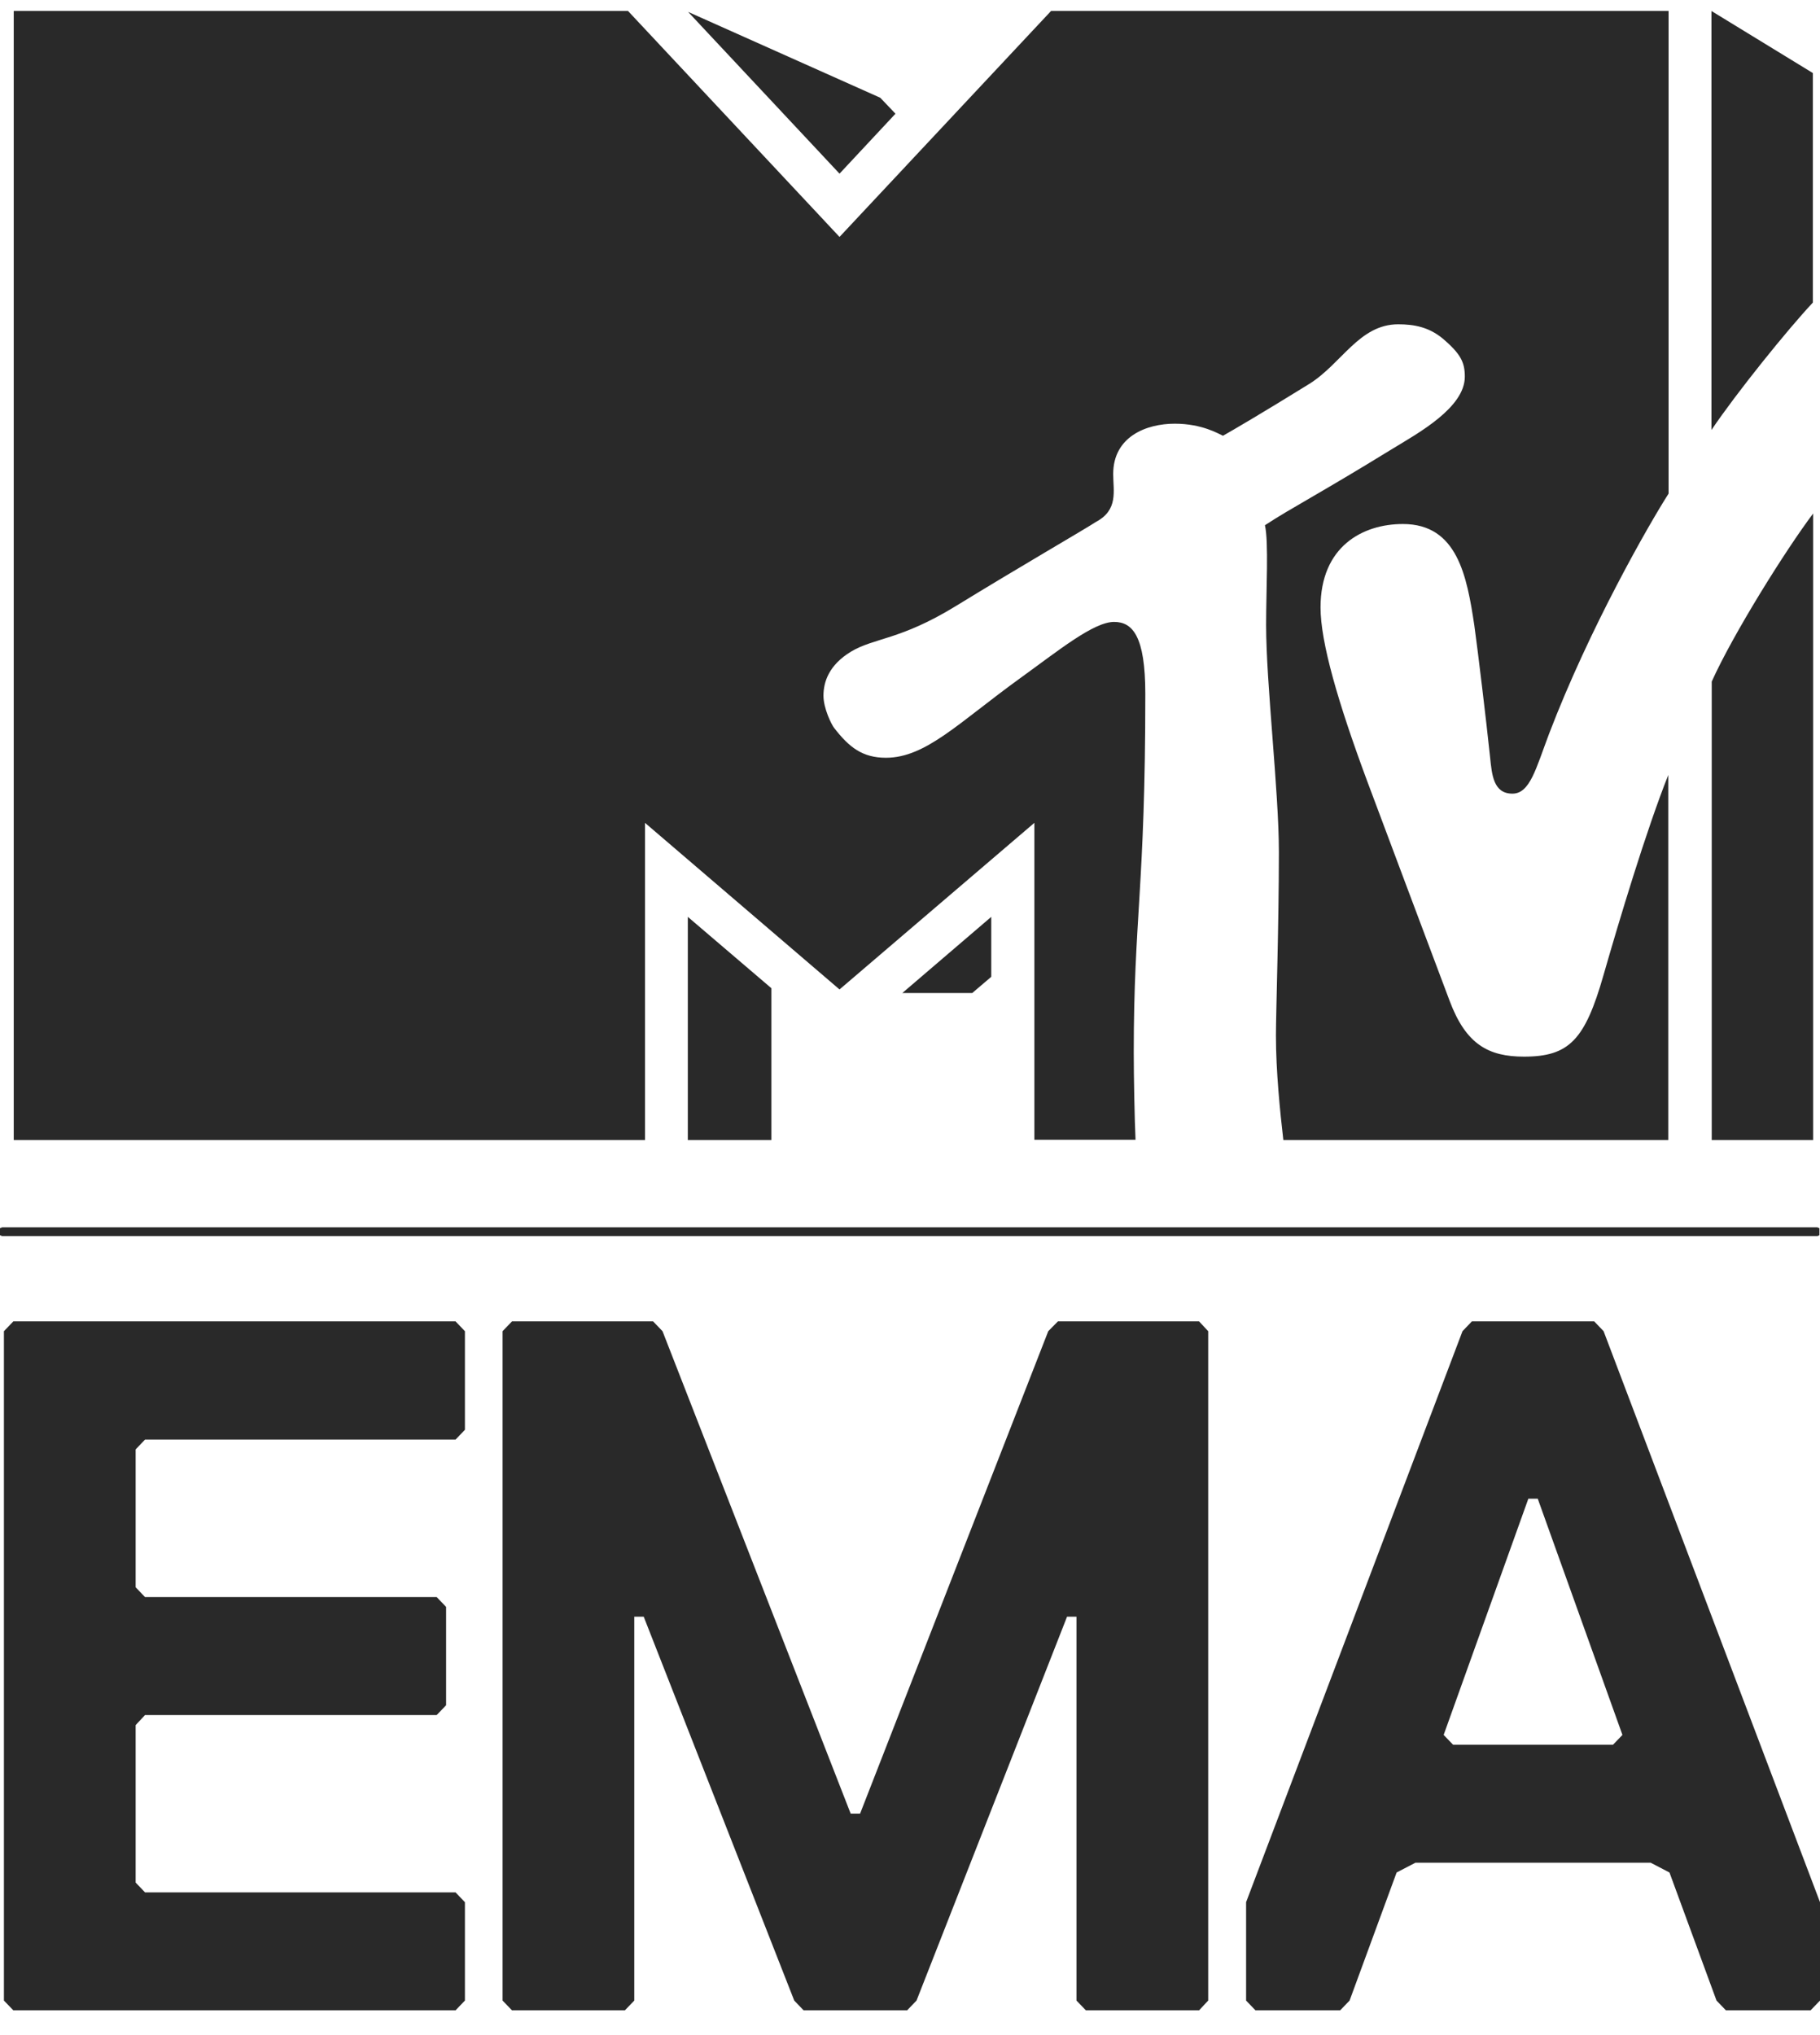
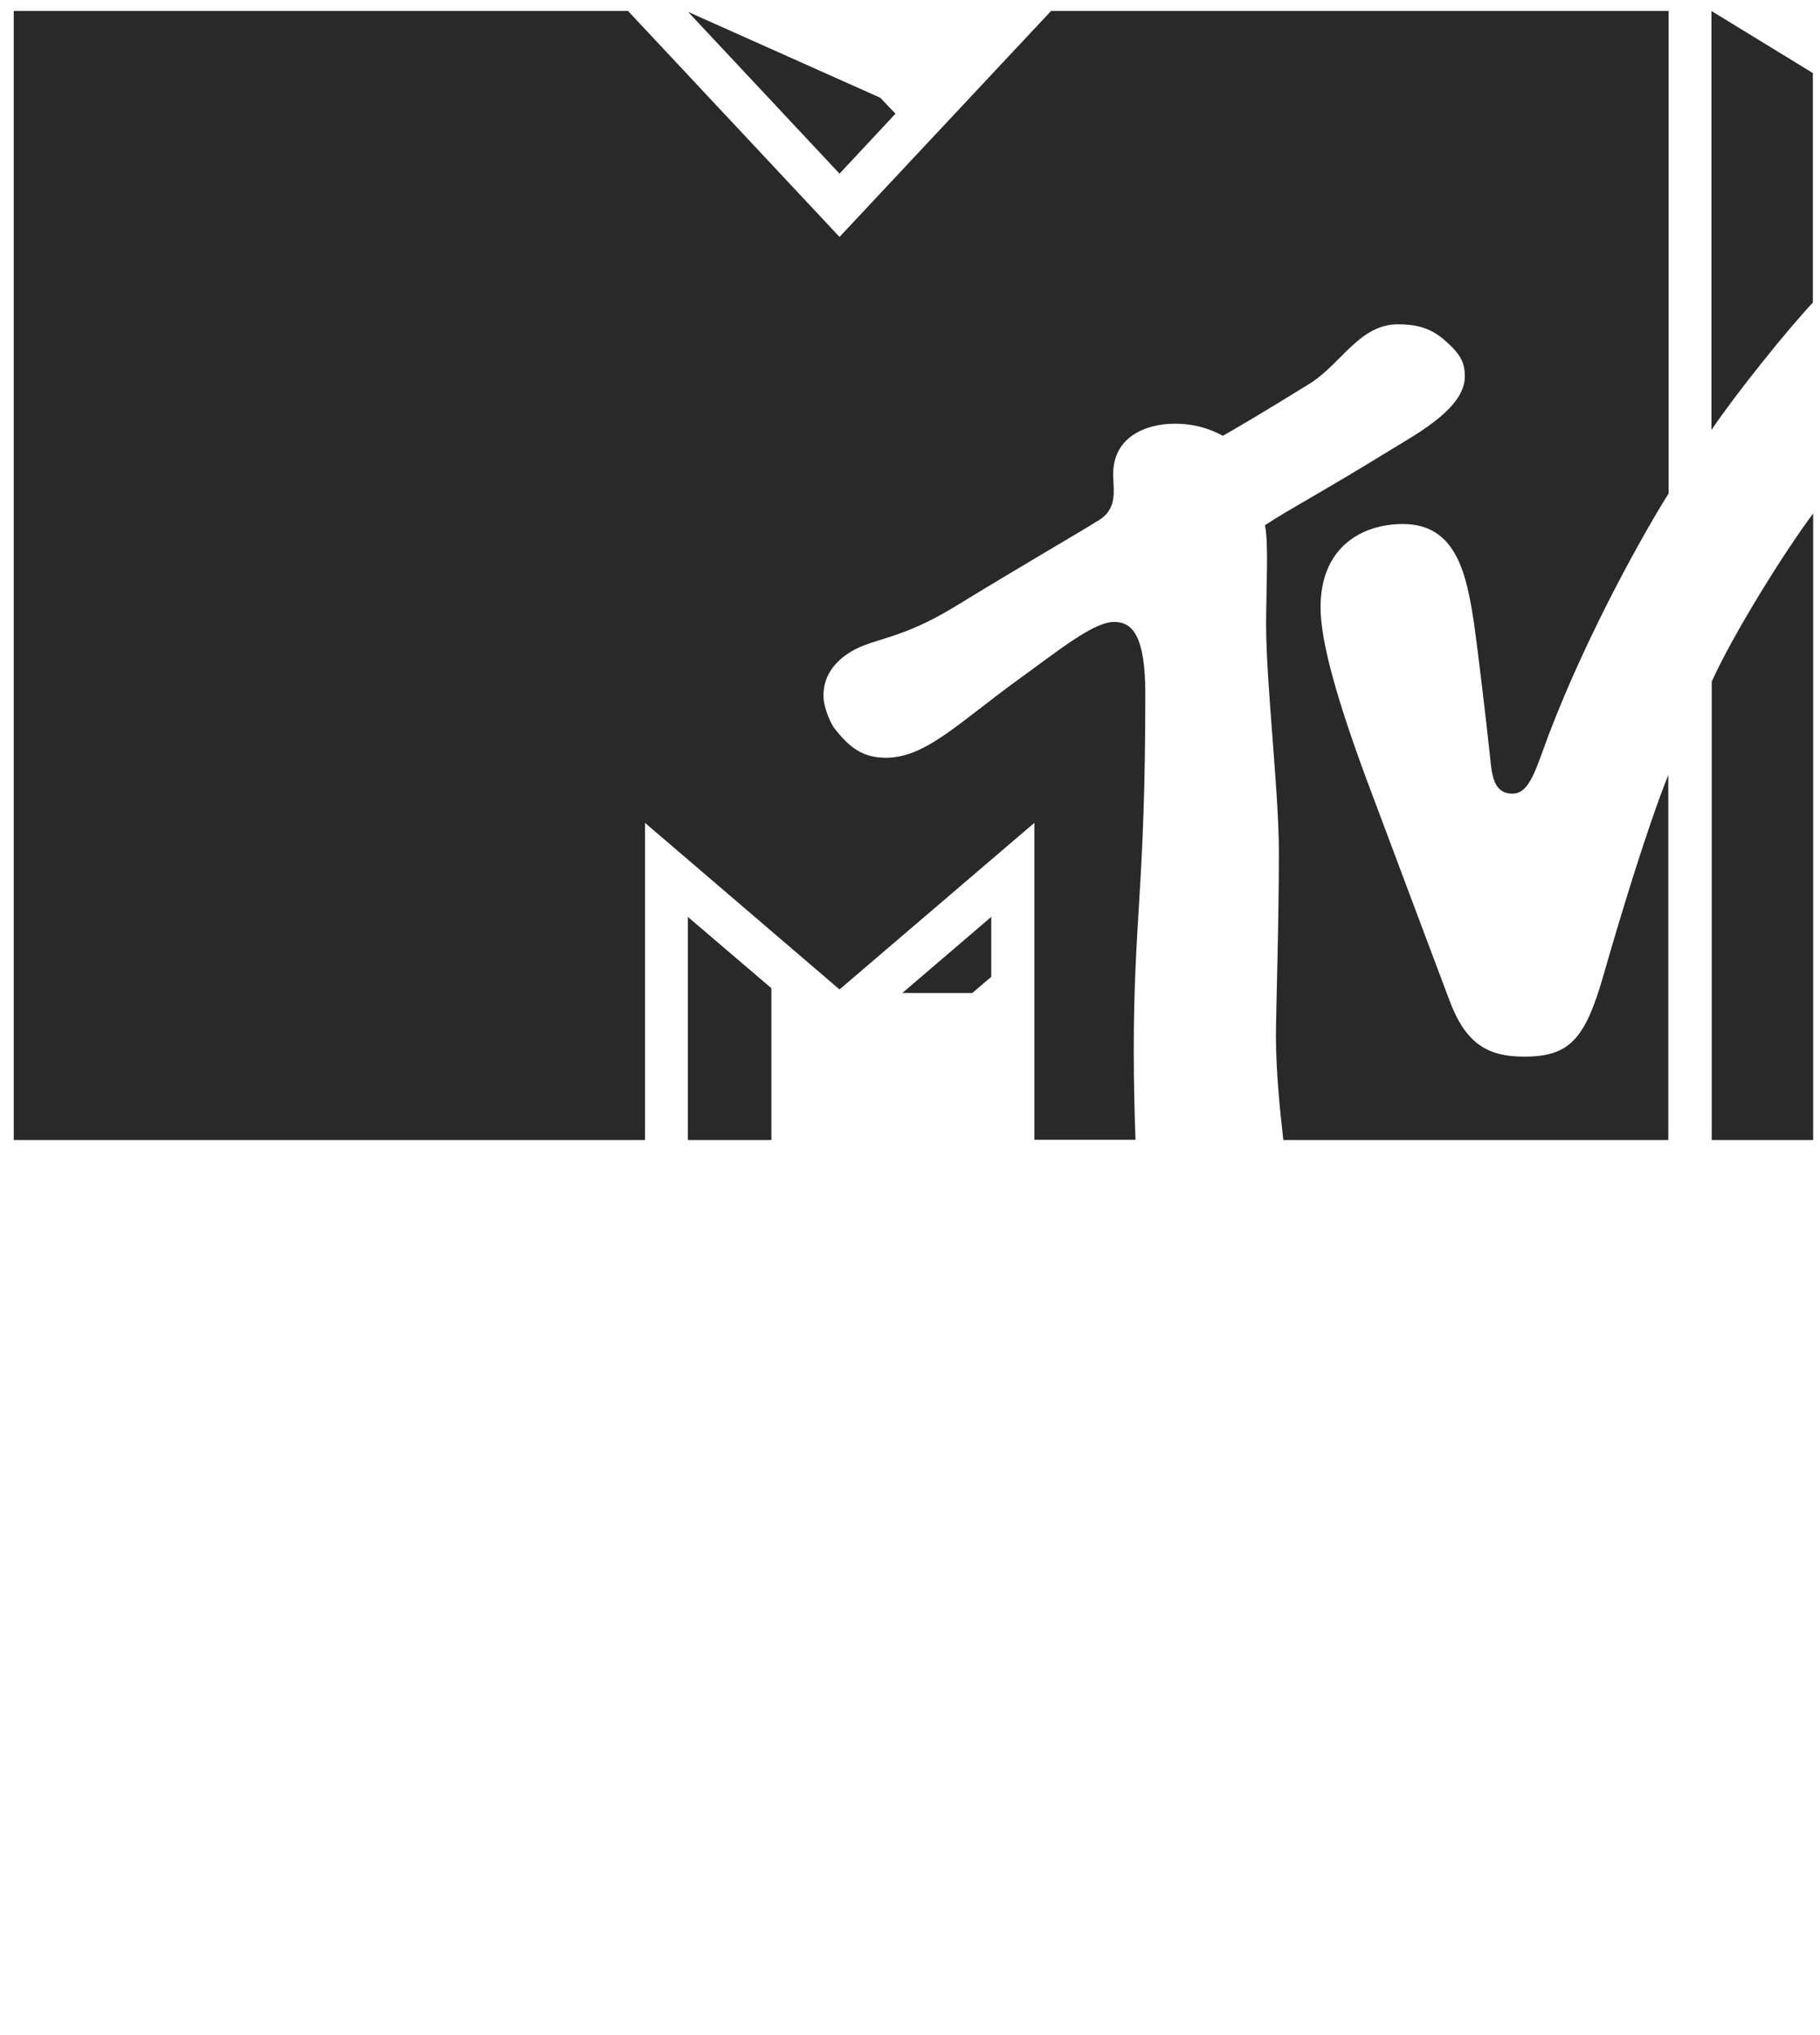
<svg xmlns="http://www.w3.org/2000/svg" width="51" height="57" viewBox="0 0 51 57" fill="none">
  <path d="M19.274 31.932H21.616V27.679L19.274 25.68V31.932ZM25.284 27.814H27.243L27.777 27.359V25.68L25.284 27.814ZM25.093 3.185L23.525 4.864L19.282 0.333L24.667 2.738L25.093 3.185ZM47.958 12.044V0.308L50.8 2.046V8.475C50.108 9.209 48.65 11.015 47.958 12.044ZM50.808 14.382V31.932H47.966V19.09C48.566 17.757 50.033 15.411 50.808 14.382ZM35.962 31.932C35.871 31.147 35.754 30.008 35.754 29.004C35.754 28.38 35.837 25.882 35.837 23.865C35.837 22.169 35.479 19.149 35.479 17.503C35.479 16.516 35.554 15.183 35.446 14.711C36.221 14.204 36.896 13.875 39.038 12.559C39.73 12.137 41.047 11.42 41.047 10.551C41.047 10.163 40.947 9.918 40.414 9.471C40.039 9.167 39.639 9.083 39.18 9.083C38.088 9.083 37.596 10.188 36.688 10.753C35.295 11.614 34.554 12.044 34.27 12.205C34.154 12.154 33.687 11.867 32.92 11.867C32.12 11.867 31.194 12.23 31.194 13.276C31.194 13.757 31.344 14.28 30.711 14.618C30.361 14.846 28.619 15.85 26.776 16.98C25.218 17.934 24.501 17.858 23.842 18.254C23.234 18.626 23.075 19.09 23.075 19.486C23.075 19.841 23.3 20.296 23.375 20.389C23.792 20.929 24.167 21.224 24.826 21.224C25.943 21.224 26.868 20.237 28.585 18.997C29.66 18.221 30.644 17.419 31.219 17.419C31.736 17.419 32.094 17.816 32.094 19.436C32.094 24.861 31.77 25.722 31.77 29.477C31.77 30.151 31.794 31.4 31.82 31.923H28.985V23.047L23.525 27.713L18.074 23.047V31.932H0.385V0.308H17.599L23.525 6.636L29.452 0.308H46.757V13.825C46.207 14.685 44.54 17.588 43.406 20.558C43.039 21.528 42.873 22.229 42.381 22.229C41.847 22.229 41.806 21.697 41.756 21.216C41.647 20.178 41.414 18.238 41.314 17.52C41.106 16.137 40.839 14.677 39.313 14.677C38.188 14.677 37.004 15.301 37.004 17.014C37.004 17.984 37.488 19.663 38.313 21.883C38.638 22.76 40.372 27.367 40.622 28.034C41.081 29.257 41.714 29.595 42.706 29.595C43.973 29.595 44.415 29.122 44.932 27.316C45.373 25.781 46.124 23.275 46.749 21.705V31.932H35.962Z" fill="#292929" />
-   <path d="M3.801 44.457L4.064 44.732H12.237L12.501 45.007V47.761L12.237 48.036H4.064L3.801 48.318V52.728L4.064 53.003H12.765L13.028 53.278V56.033L12.765 56.307H0.374L0.11 56.033V37.285L0.374 37.01H12.765L13.028 37.285V40.047L12.765 40.321H4.064L3.801 40.596V44.457Z" fill="#292929" />
-   <path d="M17.774 56.033L17.51 56.307H14.347L14.083 56.033V37.285L14.347 37.01H18.301L18.565 37.285L23.838 50.798H24.101L29.374 37.285L29.645 37.01H33.6L33.856 37.285V56.033L33.6 56.307H30.429L30.165 56.033V45.281H29.901L25.683 56.033L25.419 56.307H22.519L22.256 56.033L18.038 45.281H17.774V56.033Z" fill="#292929" />
-   <path d="M50.736 56.307H48.364L48.1 56.033L46.782 52.446L46.255 52.172H39.663L39.136 52.446L37.818 56.033L37.554 56.307H35.181L34.918 56.033V53.278L40.982 37.285L41.245 37.01H44.673L44.936 37.285L51 53.278V56.033L50.736 56.307ZM43.091 41.977H42.827L40.454 48.593L40.718 48.867H45.2L45.464 48.593L43.091 41.977Z" fill="#292929" />
-   <path d="M0.059 34.622H50.925L50.984 34.596V34.401L50.925 34.376H0.059L0 34.401V34.596L0.059 34.622Z" fill="#292929" />
</svg>